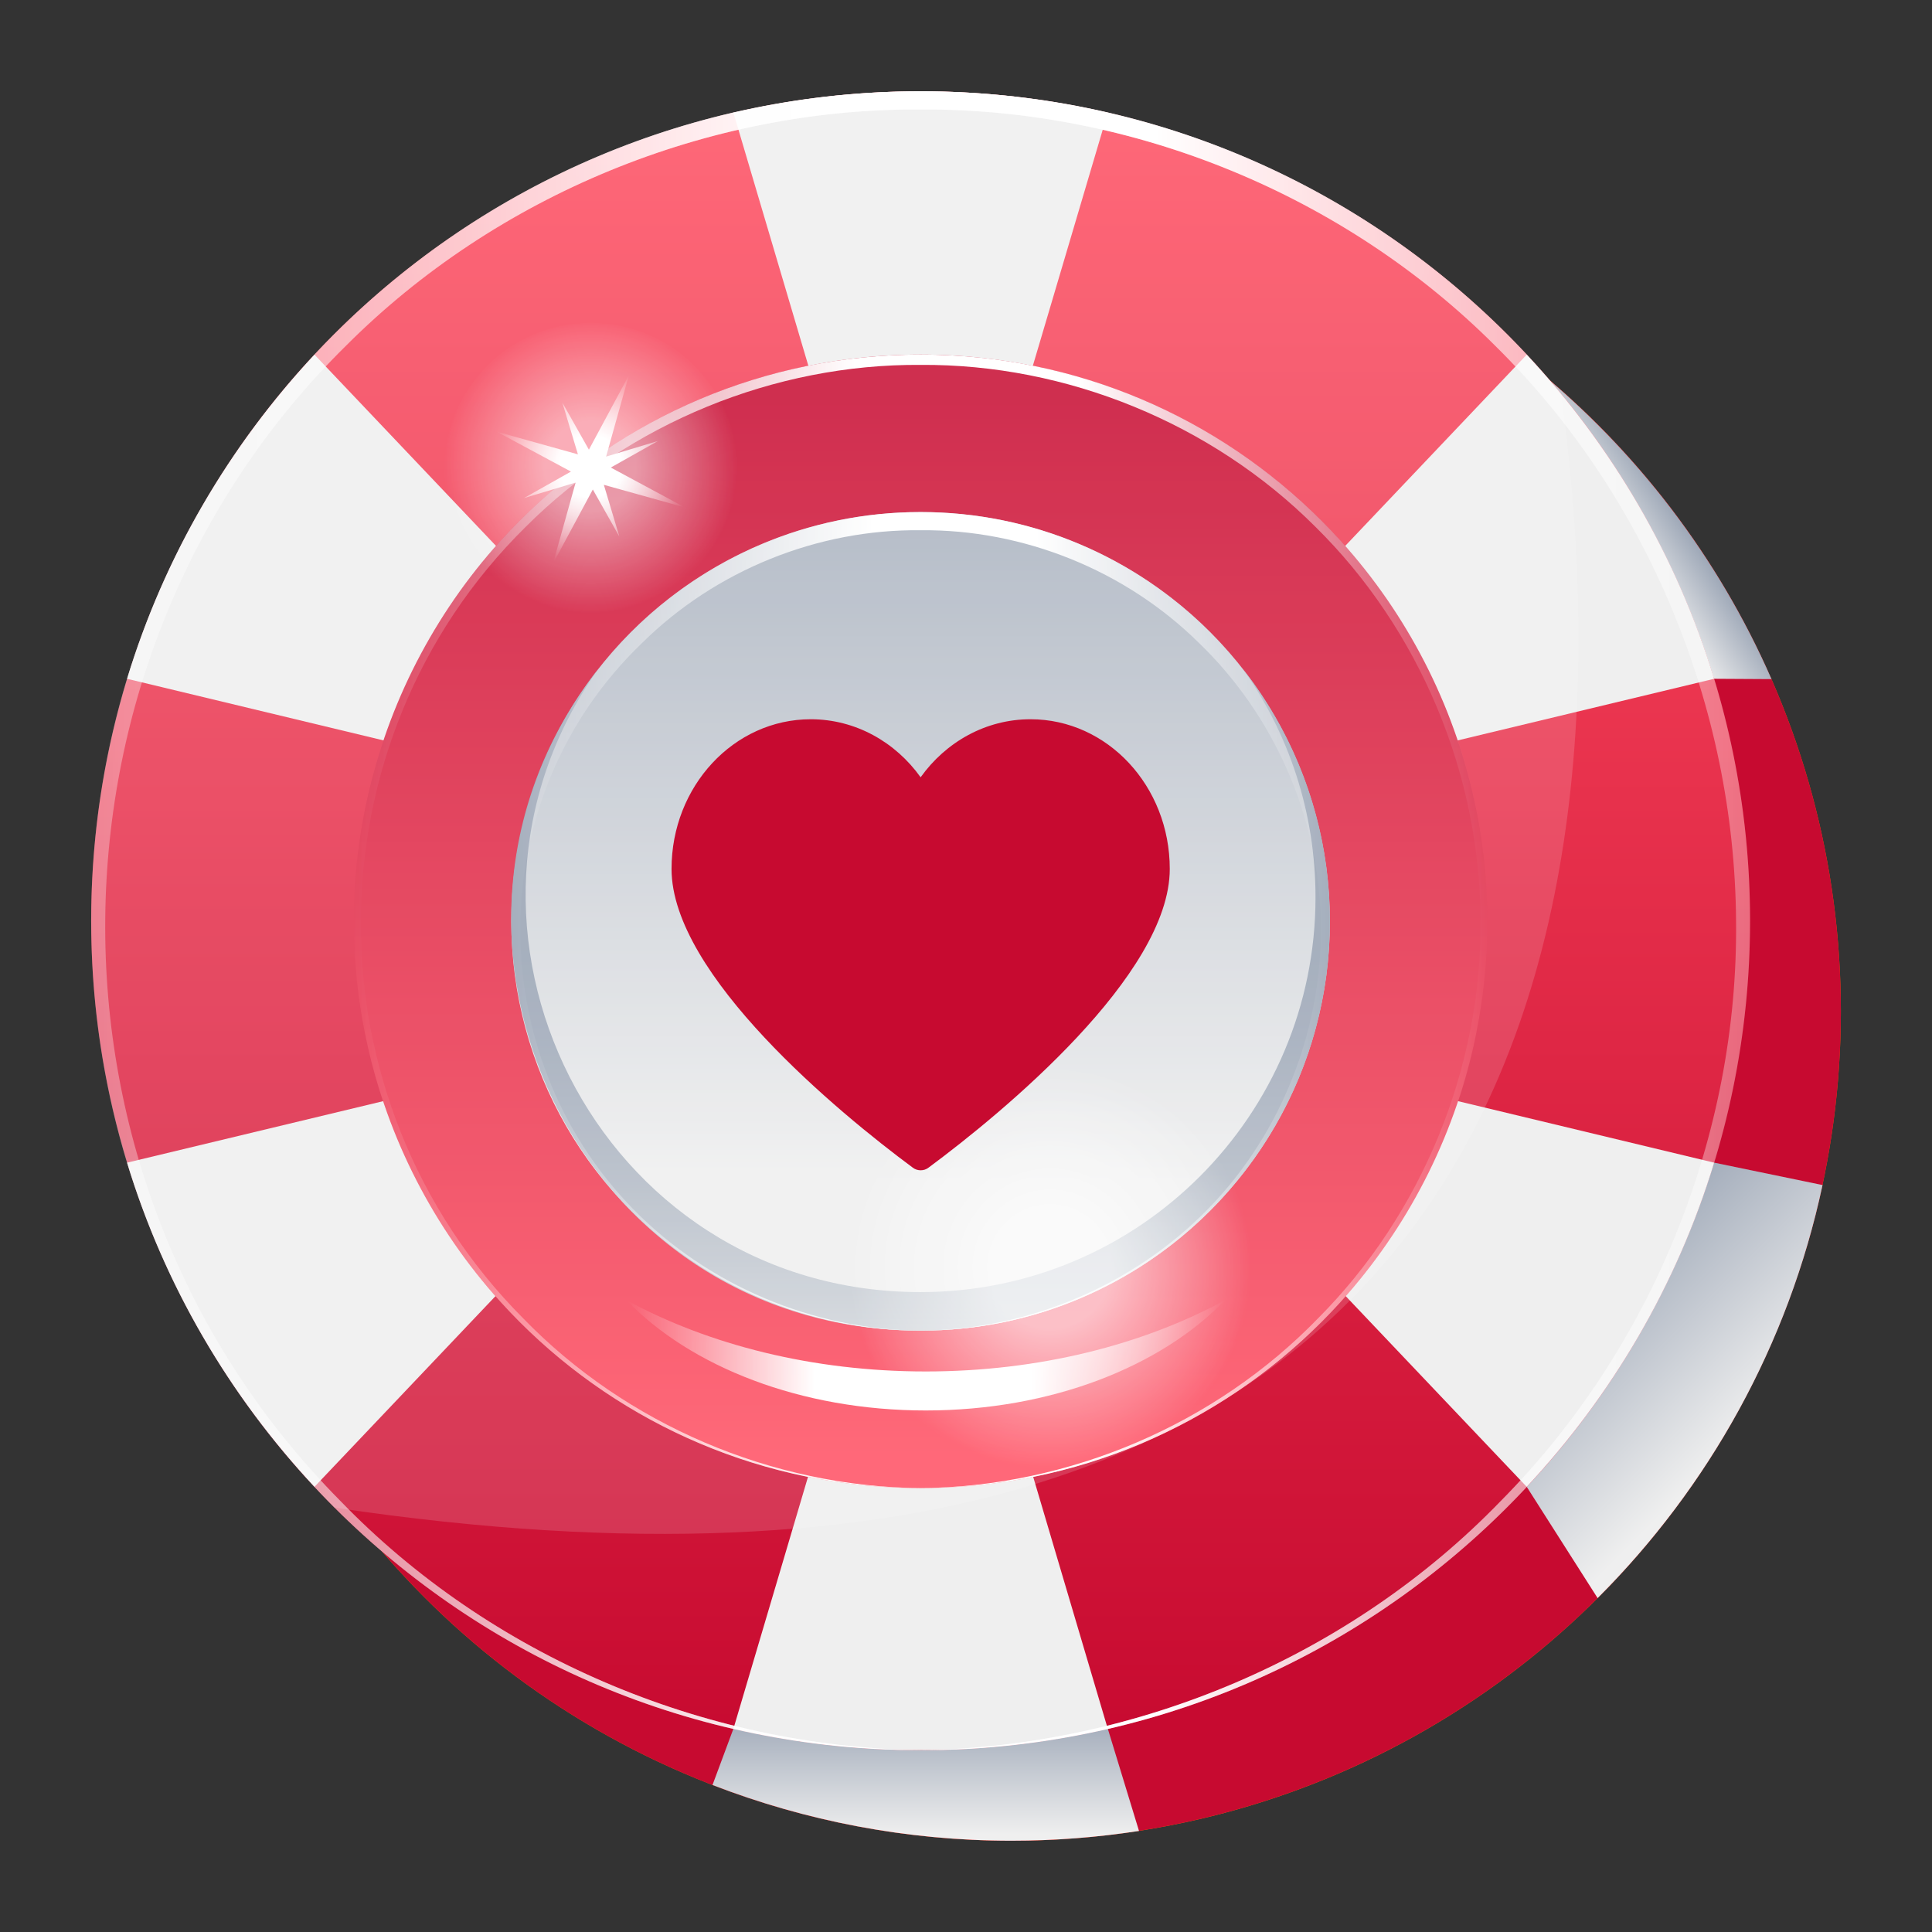
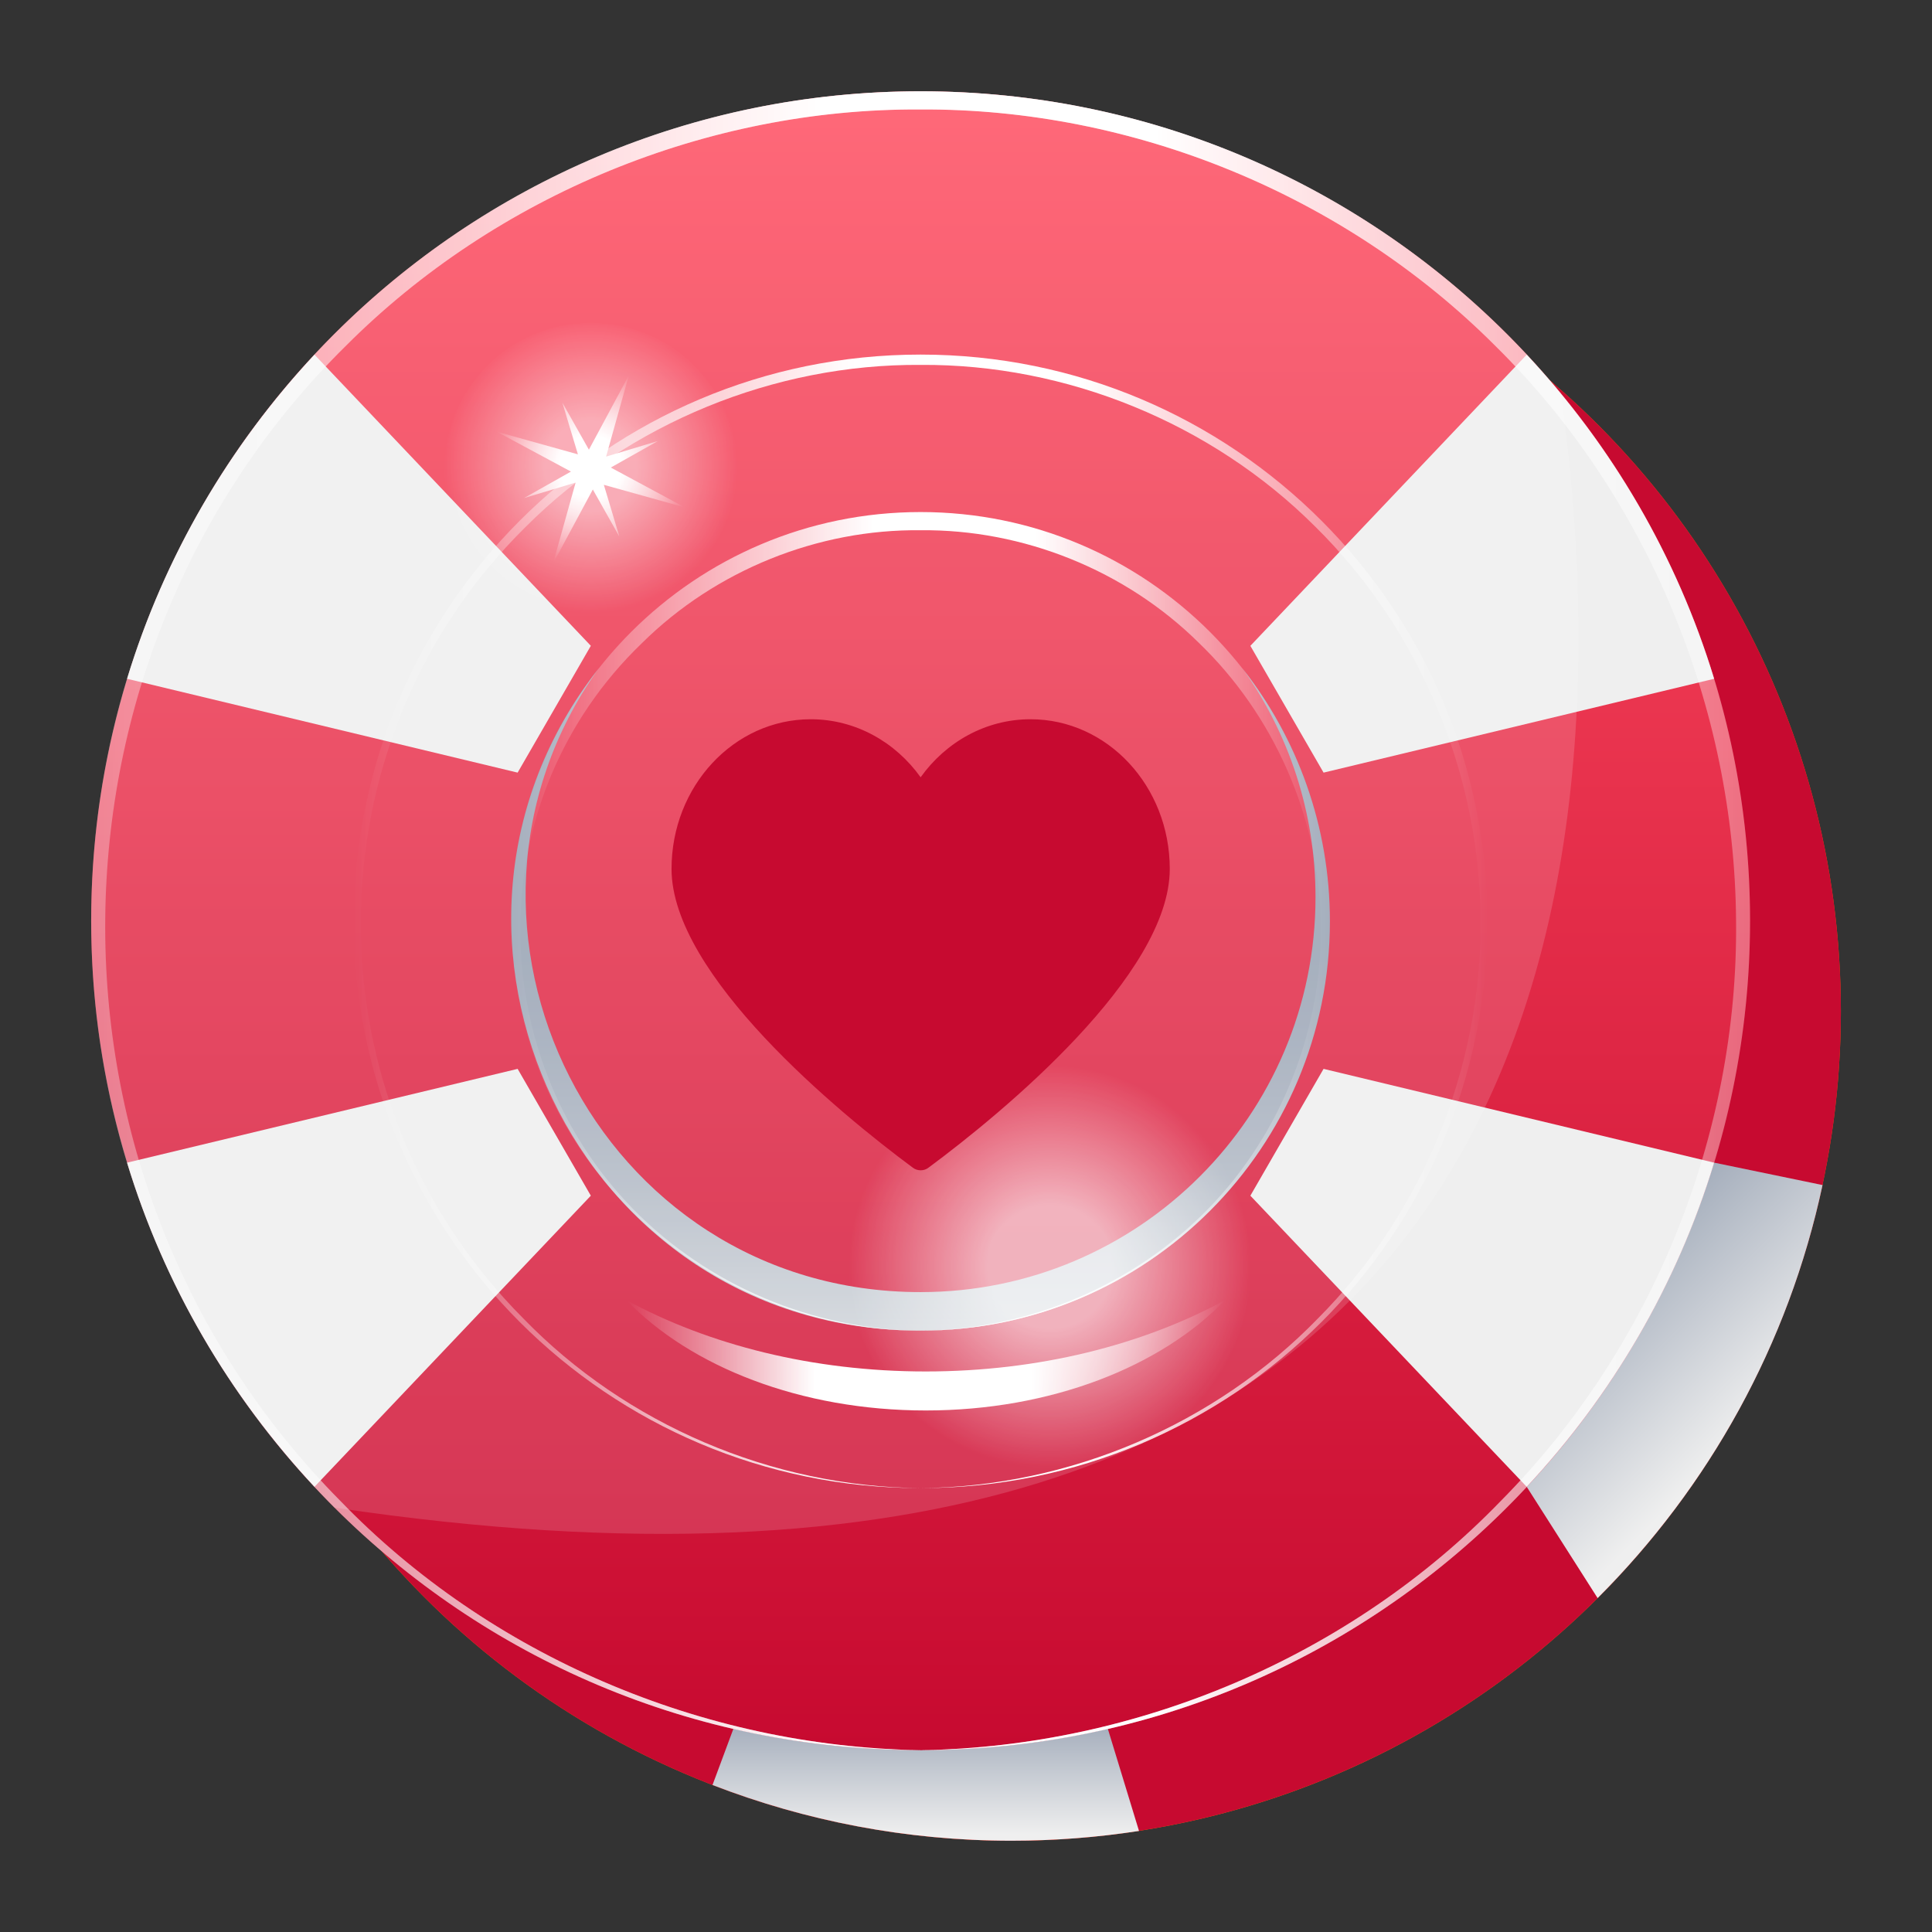
<svg xmlns="http://www.w3.org/2000/svg" xmlns:xlink="http://www.w3.org/1999/xlink" id="Layer_1" enable-background="new 0 0 53 53" height="512" viewBox="0 0 53 53" width="512">
  <rect x="0" y="0" width="53" height="53" fill="#333333" stroke="none" />
  <linearGradient id="SVGID_1_" gradientUnits="userSpaceOnUse" x1="4.991" x2="50.5" y1="27.742" y2="27.742">
    <stop offset="0" stop-color="#ff7c00" />
    <stop offset=".341" stop-color="#f85c03" />
    <stop offset=".641" stop-color="#ff7c00" />
    <stop offset="1" stop-color="#f85a03" />
  </linearGradient>
  <linearGradient id="lg1">
    <stop offset="0" stop-color="#efefef" />
    <stop offset="1" stop-color="#96a1b2" />
  </linearGradient>
  <linearGradient id="SVGID_2_" gradientUnits="userSpaceOnUse" x1="44.353" x2="46.065" xlink:href="#lg1" y1="15.008" y2="13.866" />
  <linearGradient id="SVGID_3_" gradientUnits="userSpaceOnUse" x1="47.934" x2="42.954" xlink:href="#lg1" y1="39.198" y2="34.218" />
  <linearGradient id="SVGID_4_" gradientUnits="userSpaceOnUse" x1="25.395" x2="25.395" xlink:href="#lg1" y1="50.319" y2="46.717" />
  <linearGradient id="lg2">
    <stop offset="0" stop-color="#ff4e61" />
    <stop offset="1" stop-color="#c70a30" />
  </linearGradient>
  <linearGradient id="SVGID_5_" gradientUnits="userSpaceOnUse" x1="25.255" x2="25.255" xlink:href="#lg2" y1="2.504" y2="48.012" />
  <linearGradient id="SVGID_6_" gradientUnits="userSpaceOnUse" x1="25.254" x2="25.254" xlink:href="#lg2" y1="40.05" y2="10.854" />
  <linearGradient id="SVGID_7_" gradientTransform="matrix(-1 0 0 -1 -1087.451 821.506)" gradientUnits="userSpaceOnUse" x1="-1112.706" x2="-1112.706" xlink:href="#lg1" y1="789.056" y2="812.227" />
  <linearGradient id="SVGID_8_" gradientTransform="matrix(-1 0 0 -1 -1087.451 821.506)" gradientUnits="userSpaceOnUse" x1="-1112.705" x2="-1112.705" y1="795.663" y2="781.41">
    <stop offset="0" stop-color="#96a1b2" />
    <stop offset=".18" stop-color="#9da7b7" />
    <stop offset=".434" stop-color="#afb7c3" />
    <stop offset=".731" stop-color="#cdd2d8" />
    <stop offset="1" stop-color="#efefef" />
  </linearGradient>
  <linearGradient id="lg3">
    <stop offset="0" stop-color="#fff" stop-opacity="0" />
    <stop offset=".442" stop-color="#fff" />
    <stop offset=".641" stop-color="#fff" stop-opacity=".999" />
    <stop offset="1" stop-color="#fff" stop-opacity="0" />
  </linearGradient>
  <linearGradient id="SVGID_9_" gradientUnits="userSpaceOnUse" x1="9.706" x2="40.803" xlink:href="#lg3" y1="25.275" y2="25.275" />
  <linearGradient id="lg4">
    <stop offset=".306" stop-color="#fff" stop-opacity=".999" />
    <stop offset="1" stop-color="#fff" stop-opacity="0" />
  </linearGradient>
  <radialGradient id="SVGID_10_" cx="-105.568" cy="-120.931" gradientTransform="matrix(.928 .374 -.374 .928 68.944 164.499)" gradientUnits="userSpaceOnUse" r="4.026" xlink:href="#lg4" />
  <radialGradient id="SVGID_11_" cx="-105.568" cy="-120.931" gradientTransform="matrix(.928 .374 -.374 .928 68.944 164.499)" gradientUnits="userSpaceOnUse" r="2.782">
    <stop offset=".306" stop-color="#fff" />
    <stop offset="1" stop-color="#fff" stop-opacity="0" />
  </radialGradient>
  <linearGradient id="SVGID_12_" gradientUnits="userSpaceOnUse" x1="2.5" x2="48.009" xlink:href="#lg3" y1="25.258" y2="25.258" />
  <linearGradient id="SVGID_13_" gradientUnits="userSpaceOnUse" x1="14.026" x2="36.483" xlink:href="#lg3" y1="25.275" y2="25.275" />
  <linearGradient id="SVGID_14_" gradientTransform="matrix(-1 0 0 -1 -2770.38 -120.78)" gradientUnits="userSpaceOnUse" x1="-2803.985" x2="-2787.565" y1="-157.96" y2="-157.96">
    <stop offset="0" stop-color="#fff" stop-opacity="0" />
    <stop offset=".323" stop-color="#fff" />
    <stop offset=".687" stop-color="#fff" stop-opacity=".999" />
    <stop offset="1" stop-color="#fff" stop-opacity="0" />
  </linearGradient>
  <radialGradient id="SVGID_15_" cx="-2799.168" cy="-155.536" gradientTransform="matrix(-1 0 0 -1 -2770.38 -120.78)" gradientUnits="userSpaceOnUse" r="5.521" xlink:href="#lg4" />
  <g id="_x33_5">
    <g>
      <g>
        <g>
          <g>
            <circle cx="27.746" cy="27.742" fill="url(#SVGID_1_)" r="22.754" />
            <circle cx="27.746" cy="27.742" fill="#c70a30" r="22.754" />
            <g>
-               <path d="m48.597 18.63c-1.467-3.351-3.715-6.281-6.518-8.557l4.944 8.548z" fill="url(#SVGID_2_)" />
-             </g>
+               </g>
            <g>
              <path d="m49.996 32.509-2.973-.615-5.142 8.891 1.946 3.055c3.051-3.047 5.237-6.957 6.17-11.331z" fill="url(#SVGID_3_)" />
            </g>
            <g>
              <path d="m20.12 47.423-.574 1.544c2.545.984 5.308 1.529 8.201 1.529 1.19 0 2.359-.092 3.499-.268l-.856-2.805z" fill="url(#SVGID_4_)" />
            </g>
            <circle cx="25.255" cy="25.258" fill="url(#SVGID_5_)" r="22.754" />
            <g fill="#efefef">
-               <path d="m23.247 36.863-3.127 10.561c3.403.785 6.866.785 10.269 0l-3.127-10.561h-4.016z" />
-               <path d="m27.262 13.653 3.127-10.56c-1.651-.381-3.368-.589-5.134-.589-1.767 0-3.484.208-5.135.589l3.127 10.56h4.016z" />
              <path d="m36.309 21.195 10.714-2.574c-1.023-3.36-2.804-6.388-5.142-8.89l-7.58 7.986z" />
              <path d="m14.2 29.322-10.714 2.573c1.023 3.36 2.804 6.389 5.142 8.891l7.58-7.985z" />
              <path d="m16.208 17.716-7.58-7.986c-2.338 2.502-4.119 5.53-5.142 8.891l10.714 2.574z" />
              <path d="m36.309 29.322-2.008 3.479 7.58 7.985c2.338-2.502 4.119-5.531 5.142-8.891z" />
            </g>
-             <circle cx="25.254" cy="25.275" fill="url(#SVGID_6_)" r="15.548" />
-             <circle cx="25.254" cy="25.275" fill="url(#SVGID_7_)" r="11.228" />
            <path d="m16.42 18.341c-5.018 7.049-.052 17.105 8.833 17.105 5.985 0 10.835-4.85 10.835-10.832 0-2.338-.739-4.503-1.999-6.273 1.5 1.909 2.394 4.319 2.394 6.935-0 6.201-5.026 11.227-11.23 11.227-9.437-0-14.542-10.898-8.833-18.162z" fill="url(#SVGID_8_)" />
            <g opacity=".3">
              <path d="m48.009 25.258c0-12.567-10.188-22.754-22.754-22.754-12.567 0-22.754 10.188-22.754 22.754 0 12.567 10.188 22.754 22.754 22.754-5.964-.093-11.812-2.587-15.918-6.837-8.766-8.854-8.484-23.173.149-31.686 4.133-4.141 9.931-6.521 15.769-6.486 5.837-.032 11.635 2.346 15.768 6.487 4.17 4.111 6.56 9.906 6.602 15.768.066 5.867-2.299 11.721-6.453 15.917-4.105 4.25-9.953 6.744-15.917 6.838 12.567 0 22.754-10.188 22.754-22.754z" fill="#fff" />
            </g>
          </g>
        </g>
        <g>
          <path d="m40.803 25.275c0-8.587-6.961-15.548-15.548-15.548s-15.548 6.961-15.548 15.548c0 8.587 6.961 15.548 15.548 15.548-4.078-.033-8.083-1.751-10.897-4.652-5.978-5.997-5.941-15.805.069-21.724 2.841-2.839 6.824-4.466 10.828-4.437 4.003-.027 7.986 1.599 10.827 4.438 2.861 2.818 4.53 6.798 4.533 10.827.03 4.029-1.61 8.035-4.463 10.896-2.814 2.901-6.818 4.619-10.896 4.652 8.587-0 15.548-6.961 15.548-15.548z" fill="url(#SVGID_9_)" />
        </g>
        <g>
          <g>
            <circle cx="16.208" cy="12.882" fill="url(#SVGID_10_)" opacity=".5" r="4.025" />
            <path d="m16.565 13.3.426 1.42-.728-1.292-1.094 2.035.622-2.225-1.42.427 1.292-.728-2.035-1.094 2.226.621-.427-1.419.728 1.291 1.094-2.035-.622 2.225 1.42-.427-1.291.727 2.034 1.095z" fill="url(#SVGID_11_)" />
          </g>
        </g>
        <path d="m48.009 25.258c0-12.567-10.188-22.754-22.754-22.754-12.567 0-22.754 10.188-22.754 22.754 0 12.567 10.188 22.754 22.754 22.754-5.964-.093-11.812-2.587-15.918-6.837-8.766-8.854-8.484-23.173.149-31.686 4.133-4.141 9.931-6.521 15.769-6.486 5.837-.032 11.635 2.346 15.768 6.487 4.17 4.111 6.56 9.906 6.602 15.768.066 5.867-2.299 11.721-6.453 15.917-4.105 4.25-9.953 6.744-15.917 6.838 12.567 0 22.754-10.188 22.754-22.754z" fill="url(#SVGID_12_)" />
        <g>
          <path d="m17.616 17.637c2.015-1.994 4.823-3.125 7.638-3.091 2.814-.03 5.622 1.098 7.637 3.092 2.039 1.963 3.29 4.753 3.34 7.637.069 2.876-1.043 5.792-3.089 7.888-2.041 2.091-4.936 3.322-7.878 3.34 6.196-.006 11.218-5.03 11.218-11.228 0-6.201-5.027-11.228-11.228-11.228-6.201 0-11.229 5.027-11.229 11.228 0 6.198 5.022 11.222 11.218 11.228-2.941-.018-5.836-1.249-7.878-3.339-4.128-4.224-4.199-11.254.251-15.527z" fill="url(#SVGID_13_)" />
        </g>
      </g>
    </g>
    <g>
      <path d="m17.185 35.667c2.253 1.224 5.107 1.956 8.21 1.956s5.957-.732 8.21-1.956c-1.756 1.823-4.776 3.026-8.21 3.026-3.434 0-6.454-1.203-8.21-3.026z" fill="url(#SVGID_14_)" />
      <circle cx="28.788" cy="34.756" fill="url(#SVGID_15_)" opacity=".6" r="5.521" />
    </g>
    <g opacity=".15">
      <path d="m42.818 10.79c-4.173-5.06-10.492-8.286-17.563-8.286-12.567 0-22.754 10.188-22.754 22.754 0 6.288 2.551 11.98 6.674 16.099 32.703 4.886 35.638-16.103 33.644-30.567z" fill="#fff" />
    </g>
    <g>
      <g>
        <g>
          <g>
            <path d="m28.269 19.731c-1.228 0-2.323.625-3.014 1.592-.691-.967-1.787-1.592-3.014-1.592-2.11 0-3.819 1.838-3.819 4.106 0 2.908 4.591 6.694 6.617 8.194.066.051.14.073.217.073s.151-.022.217-.073c2.026-1.5 6.617-5.286 6.617-8.194-0-2.268-1.709-4.106-3.819-4.106z" fill="#c70a30" />
          </g>
        </g>
      </g>
    </g>
  </g>
</svg>